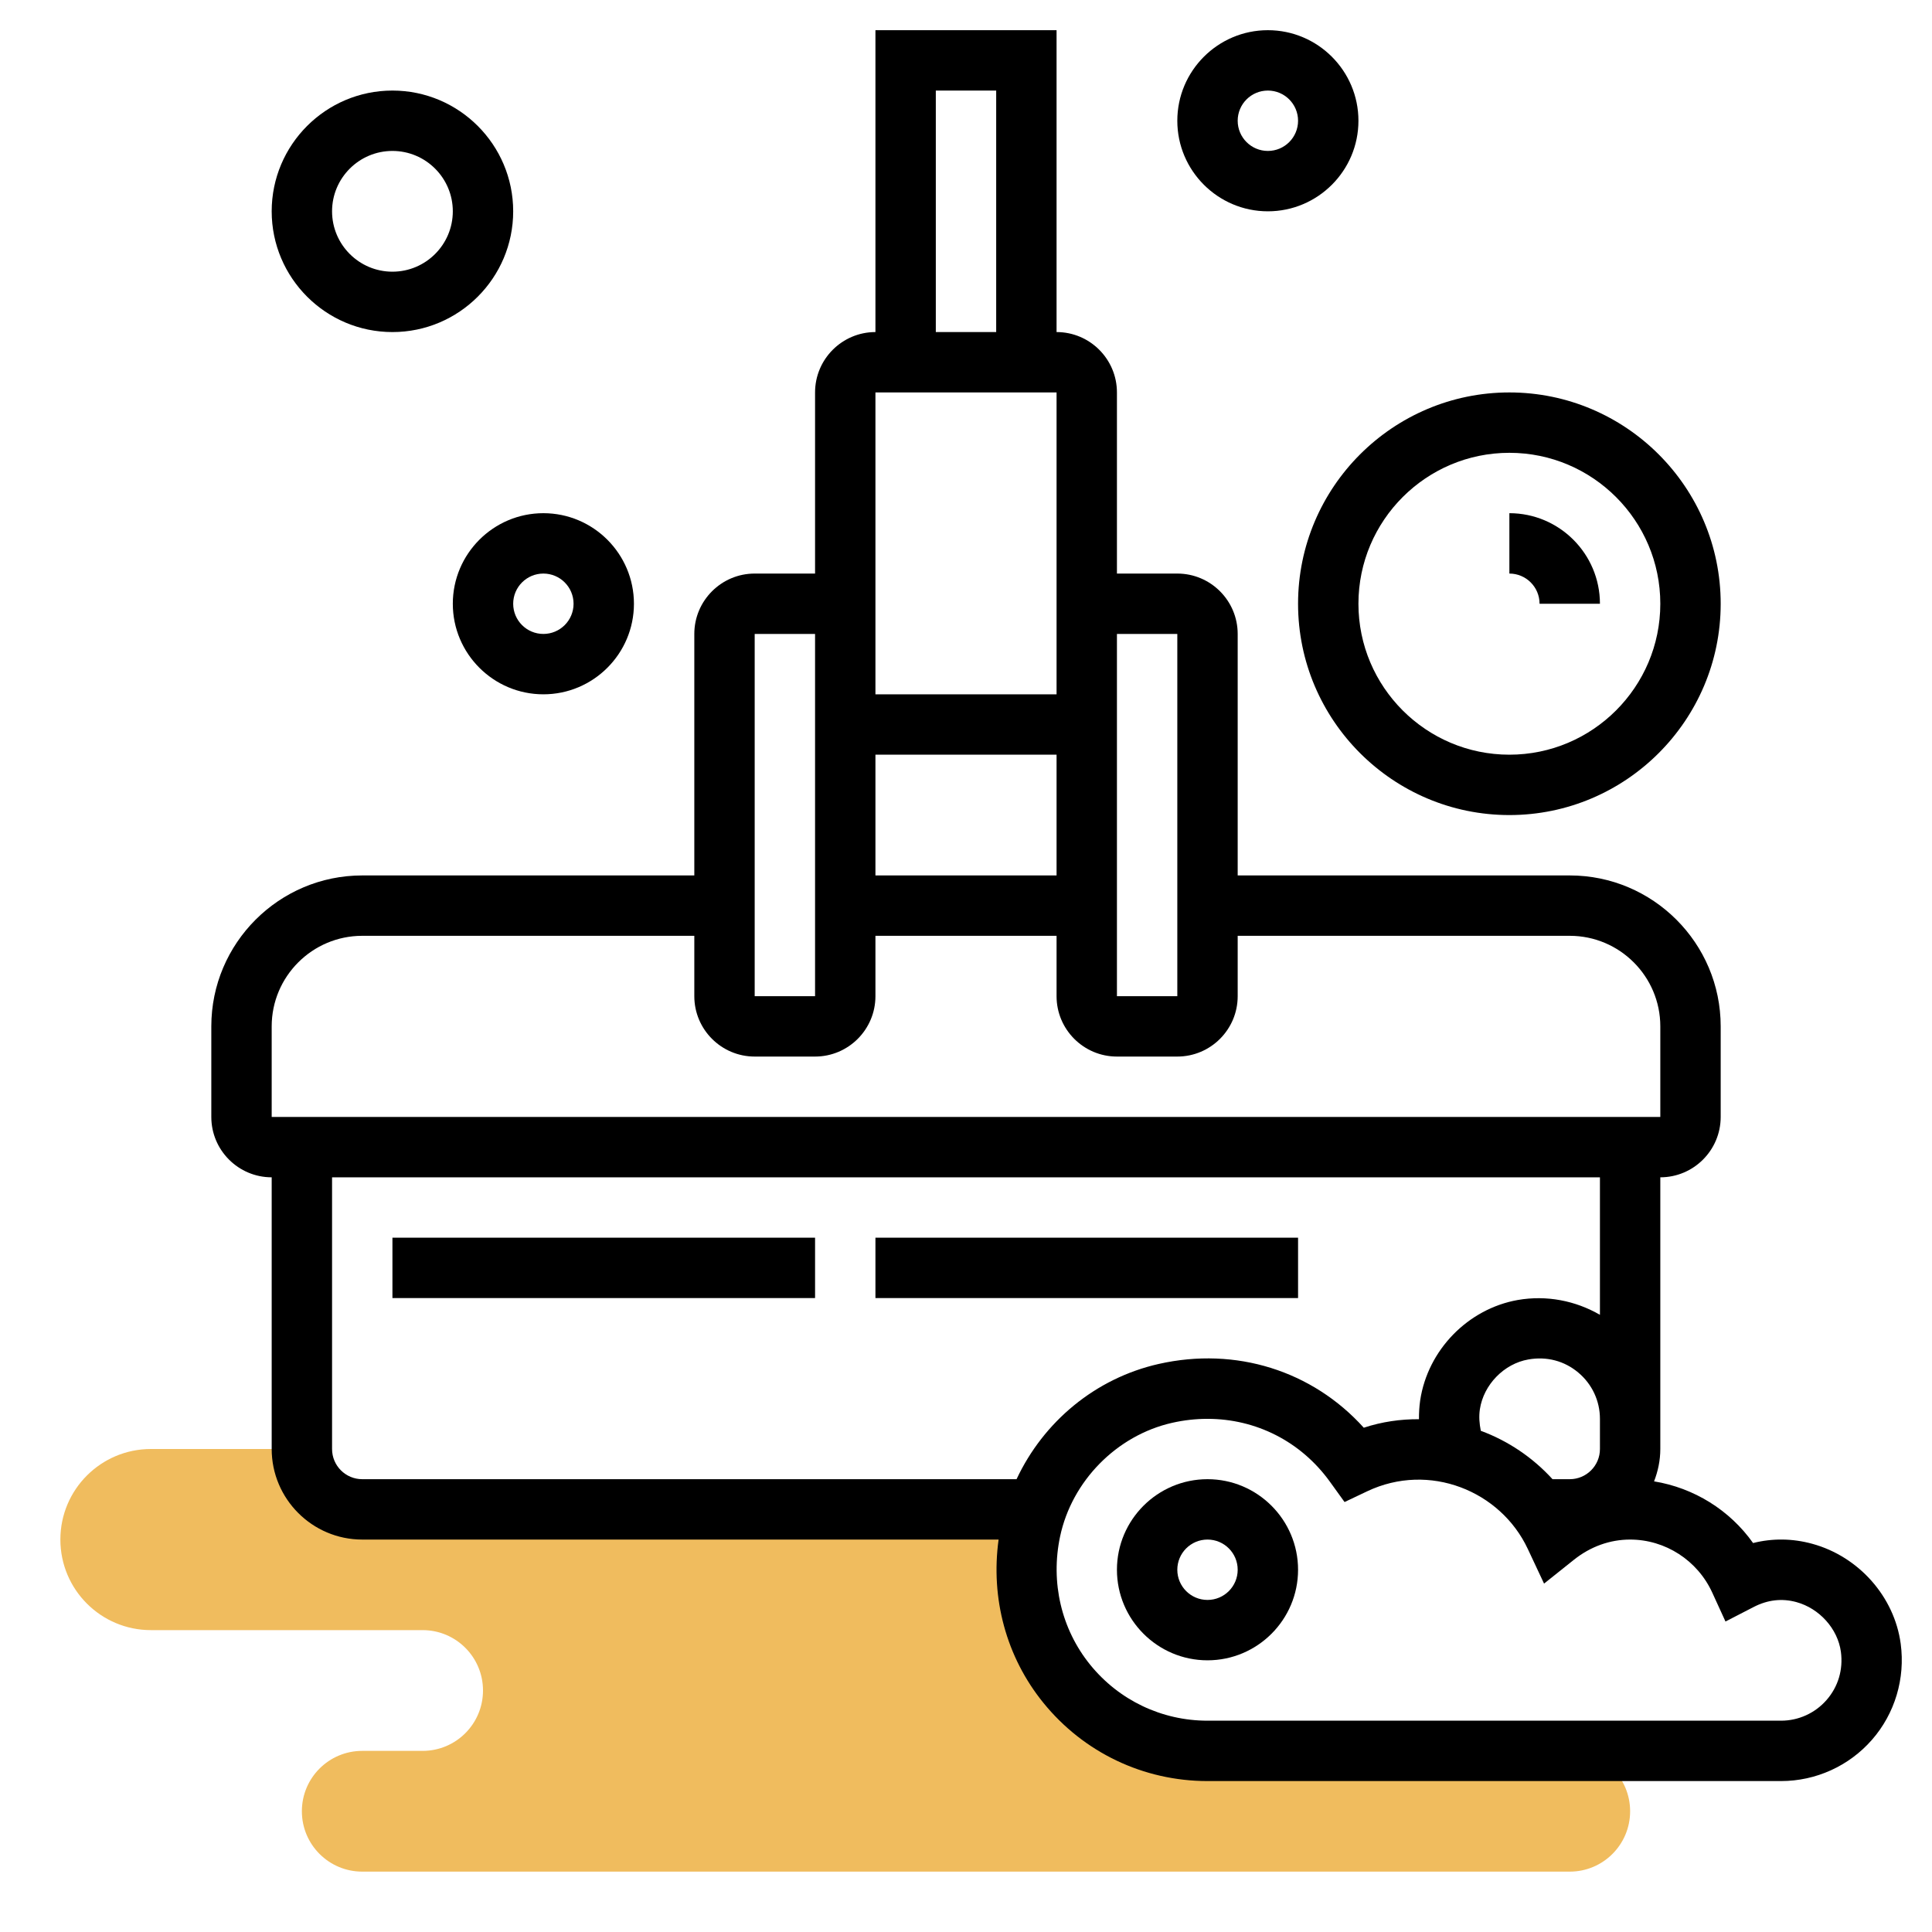
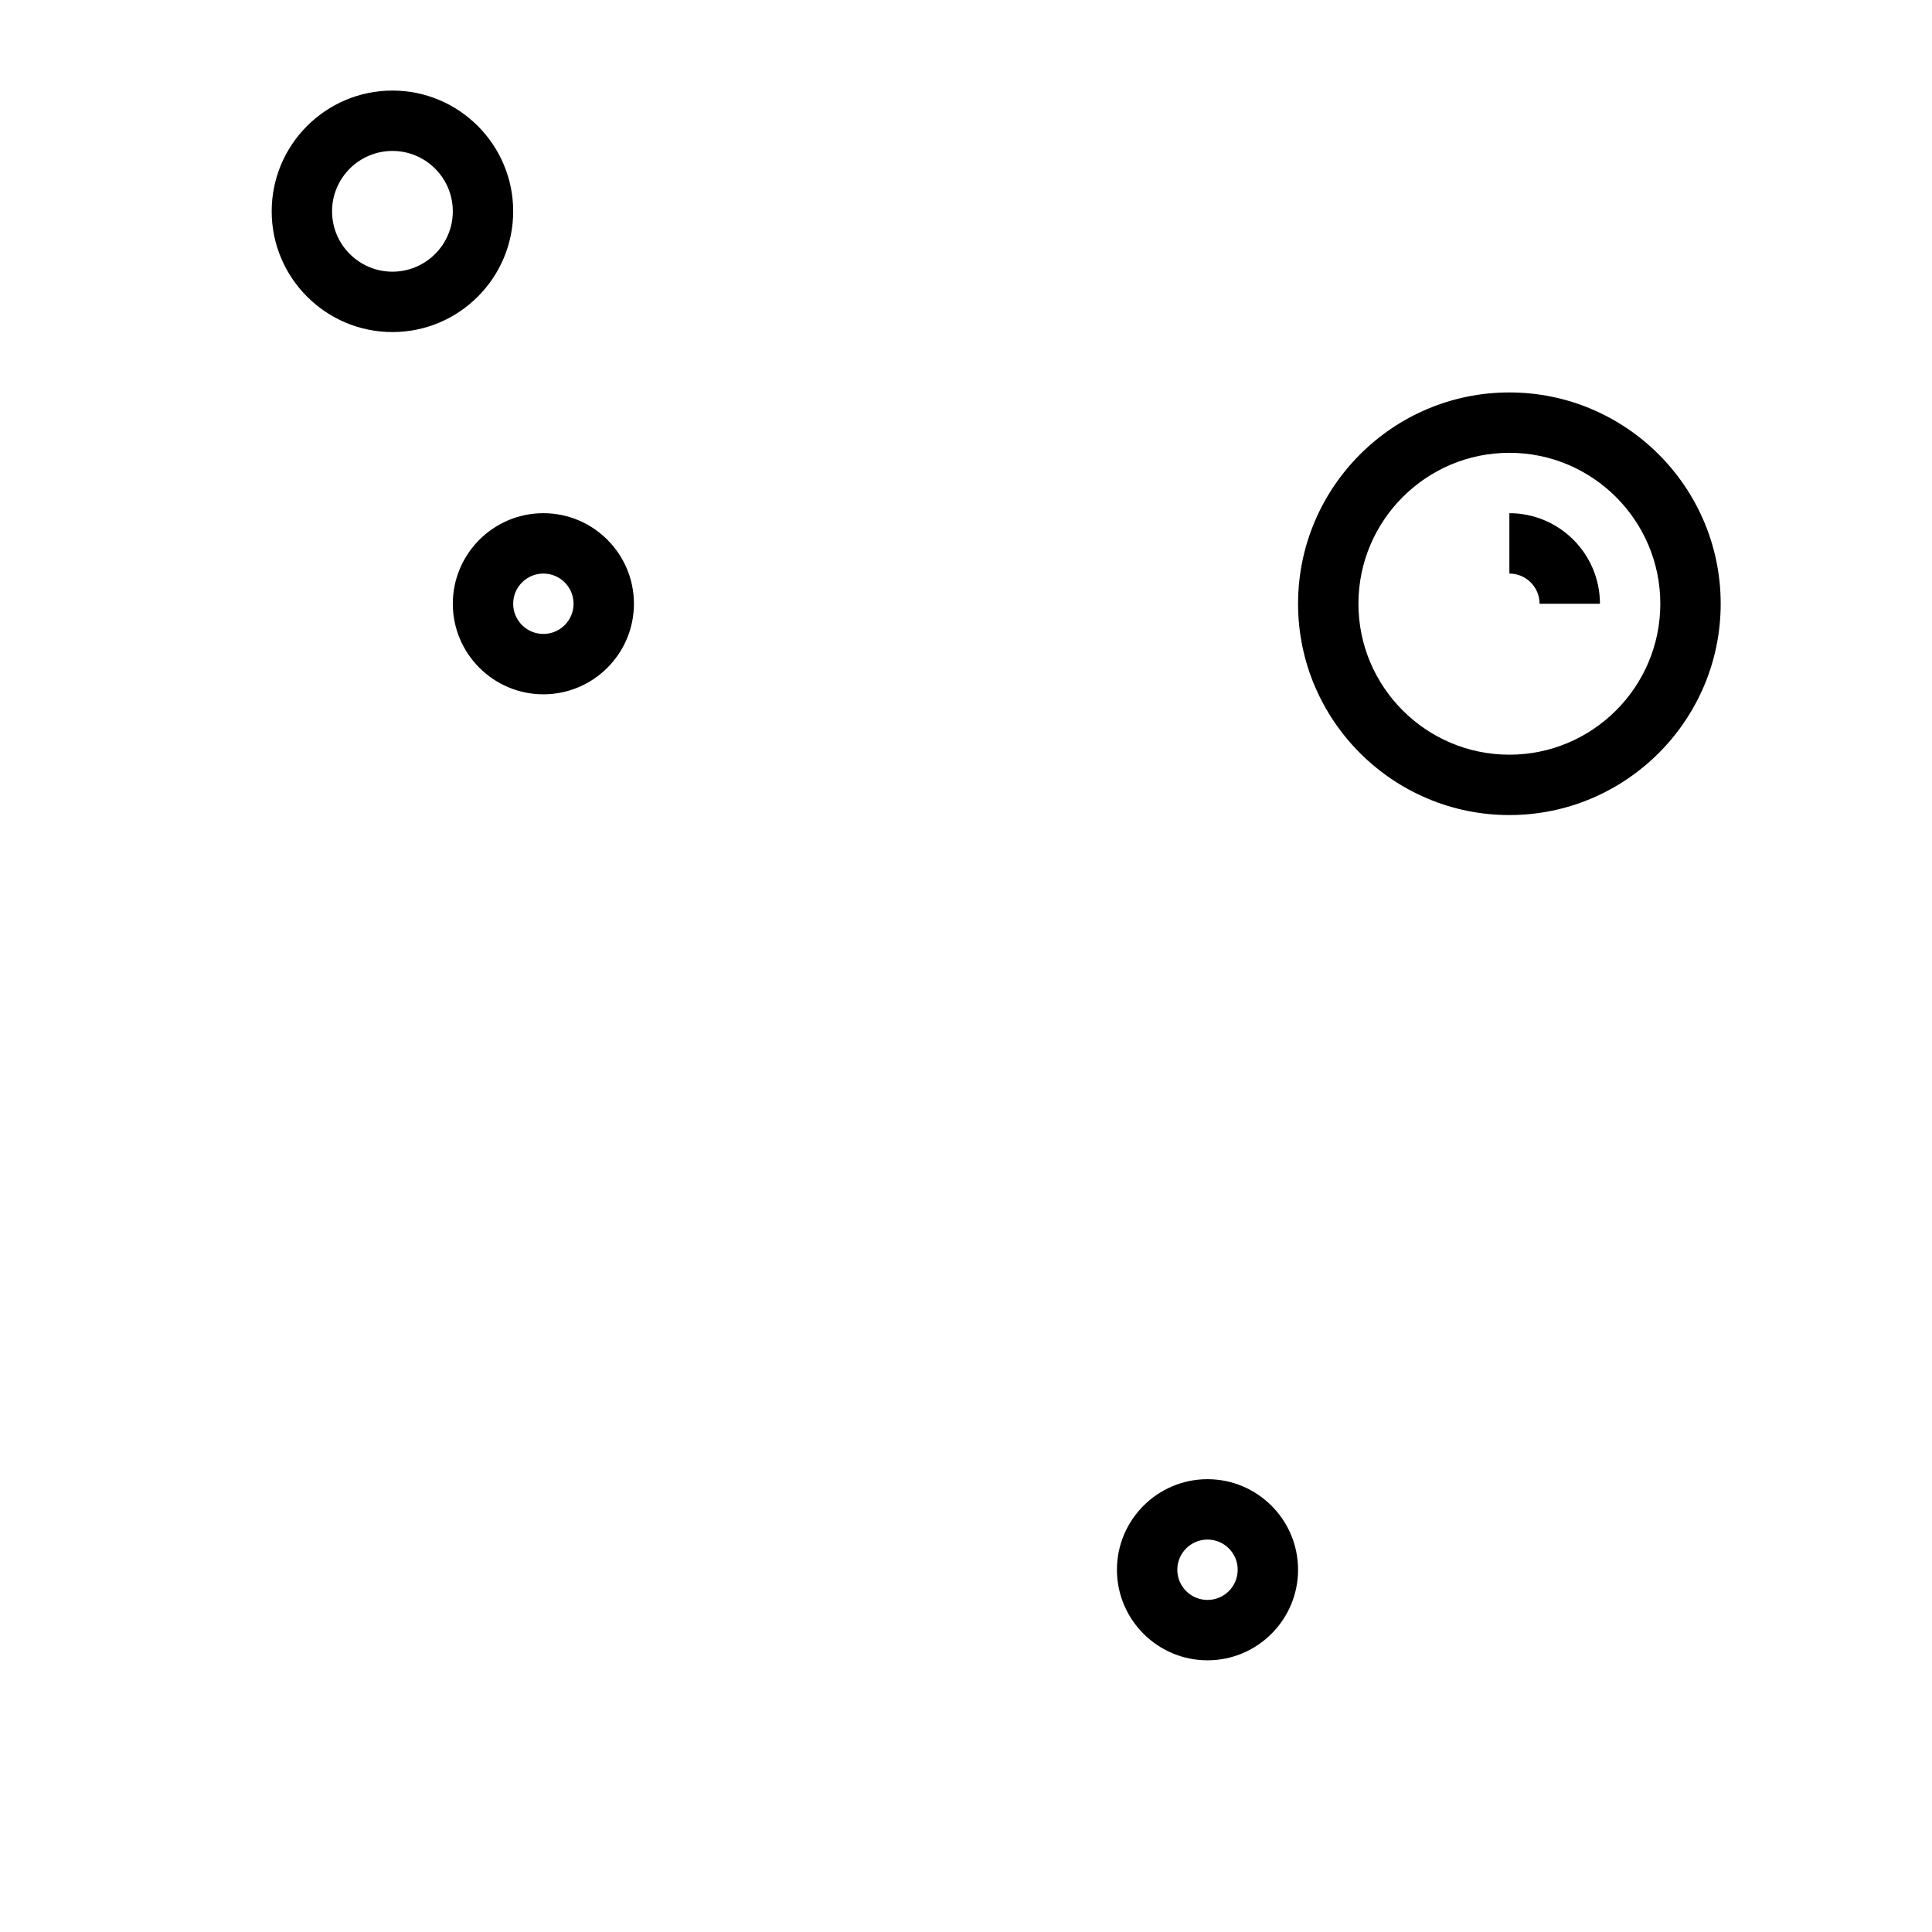
<svg xmlns="http://www.w3.org/2000/svg" id="_x33_0" height="512" viewBox="0 0 64 64" width="512">
  <g>
    <g>
-       <path d="m52 58h-12c-3.742 0-6.683-3.425-5.861-7.31.05-.236.122-.464.2-.69h-22.339c-1.105 0-2-.895-2-2h-5c-1.657 0-3 1.343-3 3s1.343 3 3 3h9c1.105 0 2 .895 2 2s-.895 2-2 2h-2c-1.105 0-2 .895-2 2s.895 2 2 2h40c1.105 0 2-.895 2-2s-.895-2-2-2z" fill="#f0bc5e" />
-     </g>
+       </g>
    <g>
-       <path d="m13 41h14v2h-14z" />
-       <path d="m29 41h14v2h-14z" />
-       <path d="m62.963 54.45c-.21-1.558-1.388-2.888-2.93-3.31-.653-.179-1.316-.187-1.96-.025-.774-1.093-1.961-1.828-3.28-2.043.129-.334.207-.693.207-1.072v-9c1.103 0 2-.897 2-2v-3c0-2.757-2.243-5-5-5h-11v-8c0-1.103-.897-2-2-2h-2v-6c0-1.103-.897-2-2-2v-10h-6v10c-1.103 0-2 .897-2 2v6h-2c-1.103 0-2 .897-2 2v8h-11c-2.757 0-5 2.243-5 5v3c0 1.103.897 2 2 2v9c0 1.654 1.346 3 3 3h21.08c-.268 1.945.252 3.89 1.48 5.404 1.336 1.65 3.319 2.596 5.44 2.596h19c1.154 0 2.252-.499 3.012-1.368.759-.868 1.106-2.028.951-3.182zm-9.963-6.45c0 .552-.448 1-1 1h-.571c-.653-.718-1.47-1.268-2.375-1.603-.047-.232-.068-.469-.031-.715.124-.813.799-1.507 1.605-1.648.609-.108 1.196.047 1.656.435.455.38.716.938.716 1.531zm-16-27h2v12h-2zm-2 8h-6v-4h6zm-4-26h2v8h-2zm4 10v10h-6v-10zm-10 8h2v12h-2zm-16 13c0-1.654 1.346-3 3-3h11v2c0 1.103.897 2 2 2h2c1.103 0 2-.897 2-2v-2h6v2c0 1.103.897 2 2 2h2c1.103 0 2-.897 2-2v-2h11c1.654 0 3 1.346 3 3v3h-46zm24.675 15h-21.675c-.552 0-1-.448-1-1v-9h42v4.555c-.813-.47-1.768-.656-2.717-.492-1.654.291-2.985 1.656-3.237 3.321-.031.21-.042.42-.041.629-.61-.004-1.227.084-1.828.282-1.699-1.885-4.236-2.691-6.795-2.112-2.098.475-3.816 1.914-4.707 3.817zm26.832 7.315c-.381.436-.93.685-1.507.685h-19c-1.515 0-2.932-.676-3.887-1.854s-1.318-2.728-.996-4.249c.389-1.837 1.878-3.349 3.706-3.763.395-.09.789-.133 1.177-.133 1.601 0 3.088.744 4.053 2.08l.487.676.752-.357c2.052-.972 4.415-.018 5.319 1.912l.538 1.147.991-.791c.548-.437 1.191-.668 1.86-.668 1.166 0 2.234.69 2.722 1.76l.437.955.933-.481c.462-.239.938-.293 1.414-.163.767.209 1.373.887 1.476 1.647.079.59-.09 1.157-.475 1.597z" />
      <path d="m40 49c-1.654 0-3 1.346-3 3s1.346 3 3 3 3-1.346 3-3-1.346-3-3-3zm0 4c-.552 0-1-.448-1-1s.448-1 1-1 1 .448 1 1-.448 1-1 1z" />
      <path d="m50 27c3.859 0 7-3.141 7-7s-3.141-7-7-7-7 3.141-7 7 3.141 7 7 7zm0-12c2.757 0 5 2.243 5 5s-2.243 5-5 5-5-2.243-5-5 2.243-5 5-5z" />
      <path d="m51 20h2c0-1.654-1.346-3-3-3v2c.552 0 1 .448 1 1z" />
-       <path d="m42 7c1.654 0 3-1.346 3-3s-1.346-3-3-3-3 1.346-3 3 1.346 3 3 3zm0-4c.552 0 1 .448 1 1s-.448 1-1 1-1-.448-1-1 .448-1 1-1z" />
      <path d="m15 20c0 1.654 1.346 3 3 3s3-1.346 3-3-1.346-3-3-3-3 1.346-3 3zm3-1c.552 0 1 .448 1 1s-.448 1-1 1-1-.448-1-1 .448-1 1-1z" />
      <path d="m13 11c2.206 0 4-1.794 4-4s-1.794-4-4-4-4 1.794-4 4 1.794 4 4 4zm0-6c1.103 0 2 .897 2 2s-.897 2-2 2-2-.897-2-2 .897-2 2-2z" />
    </g>
  </g>
</svg>